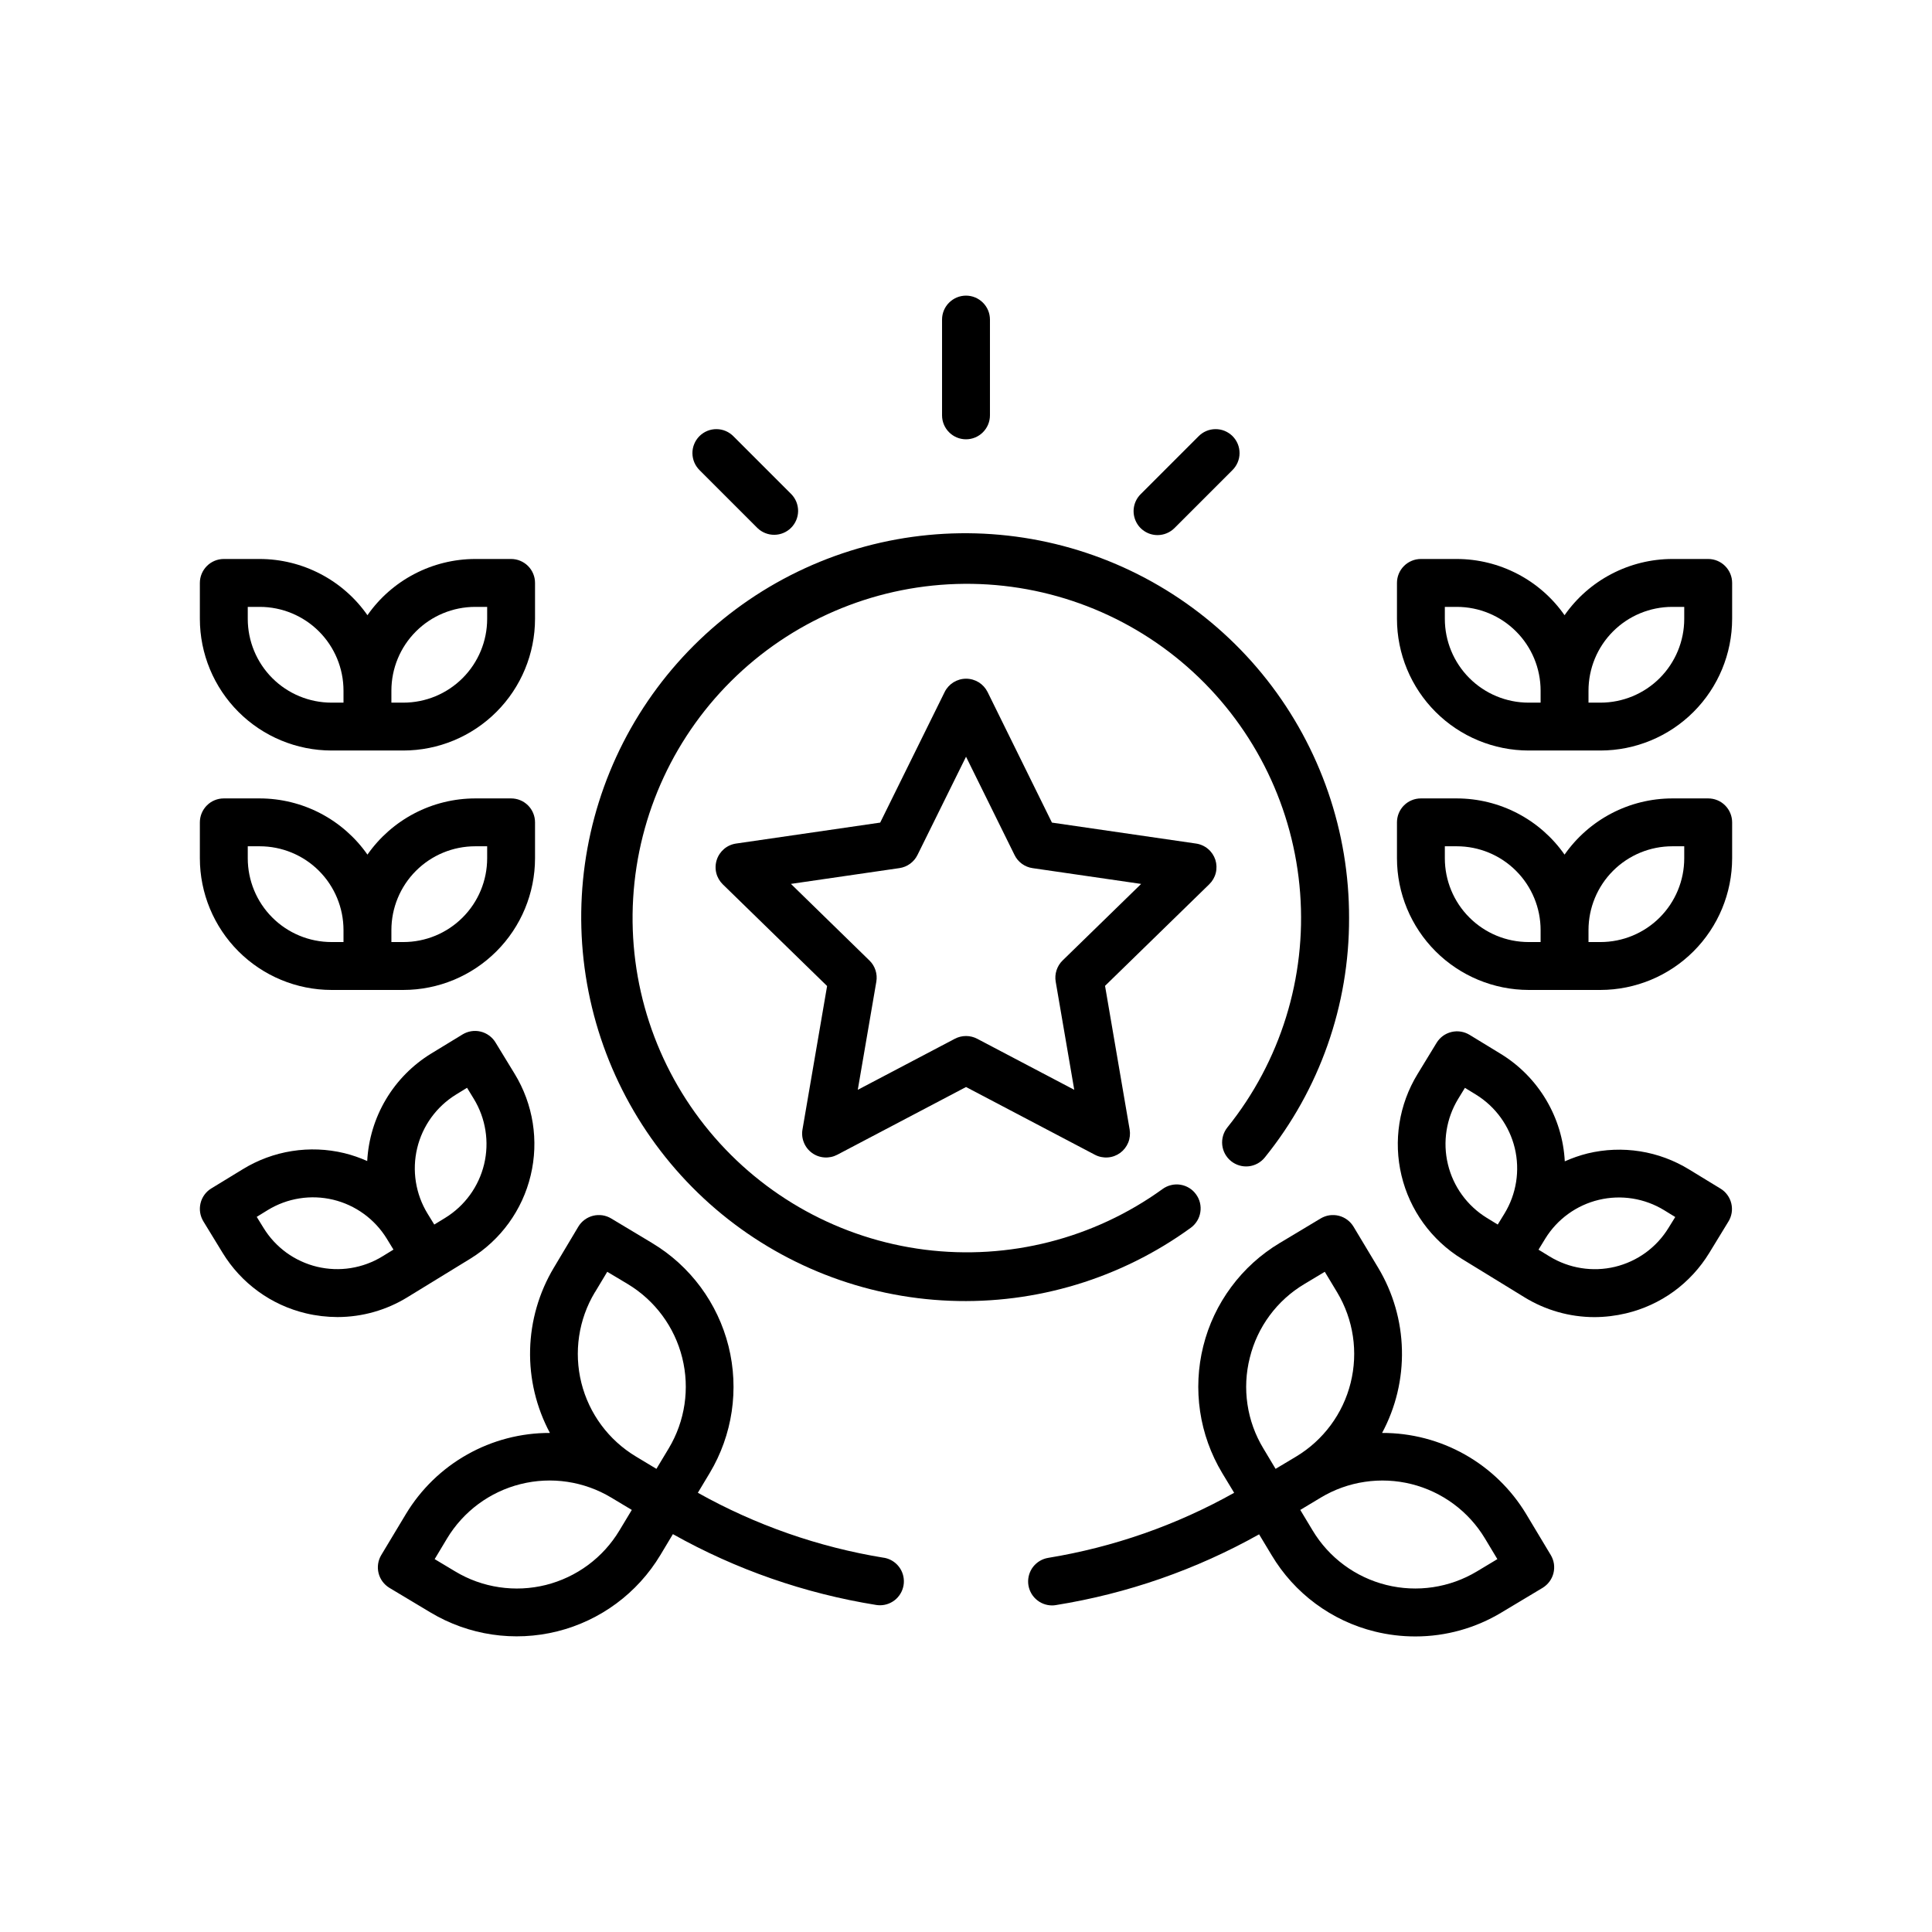
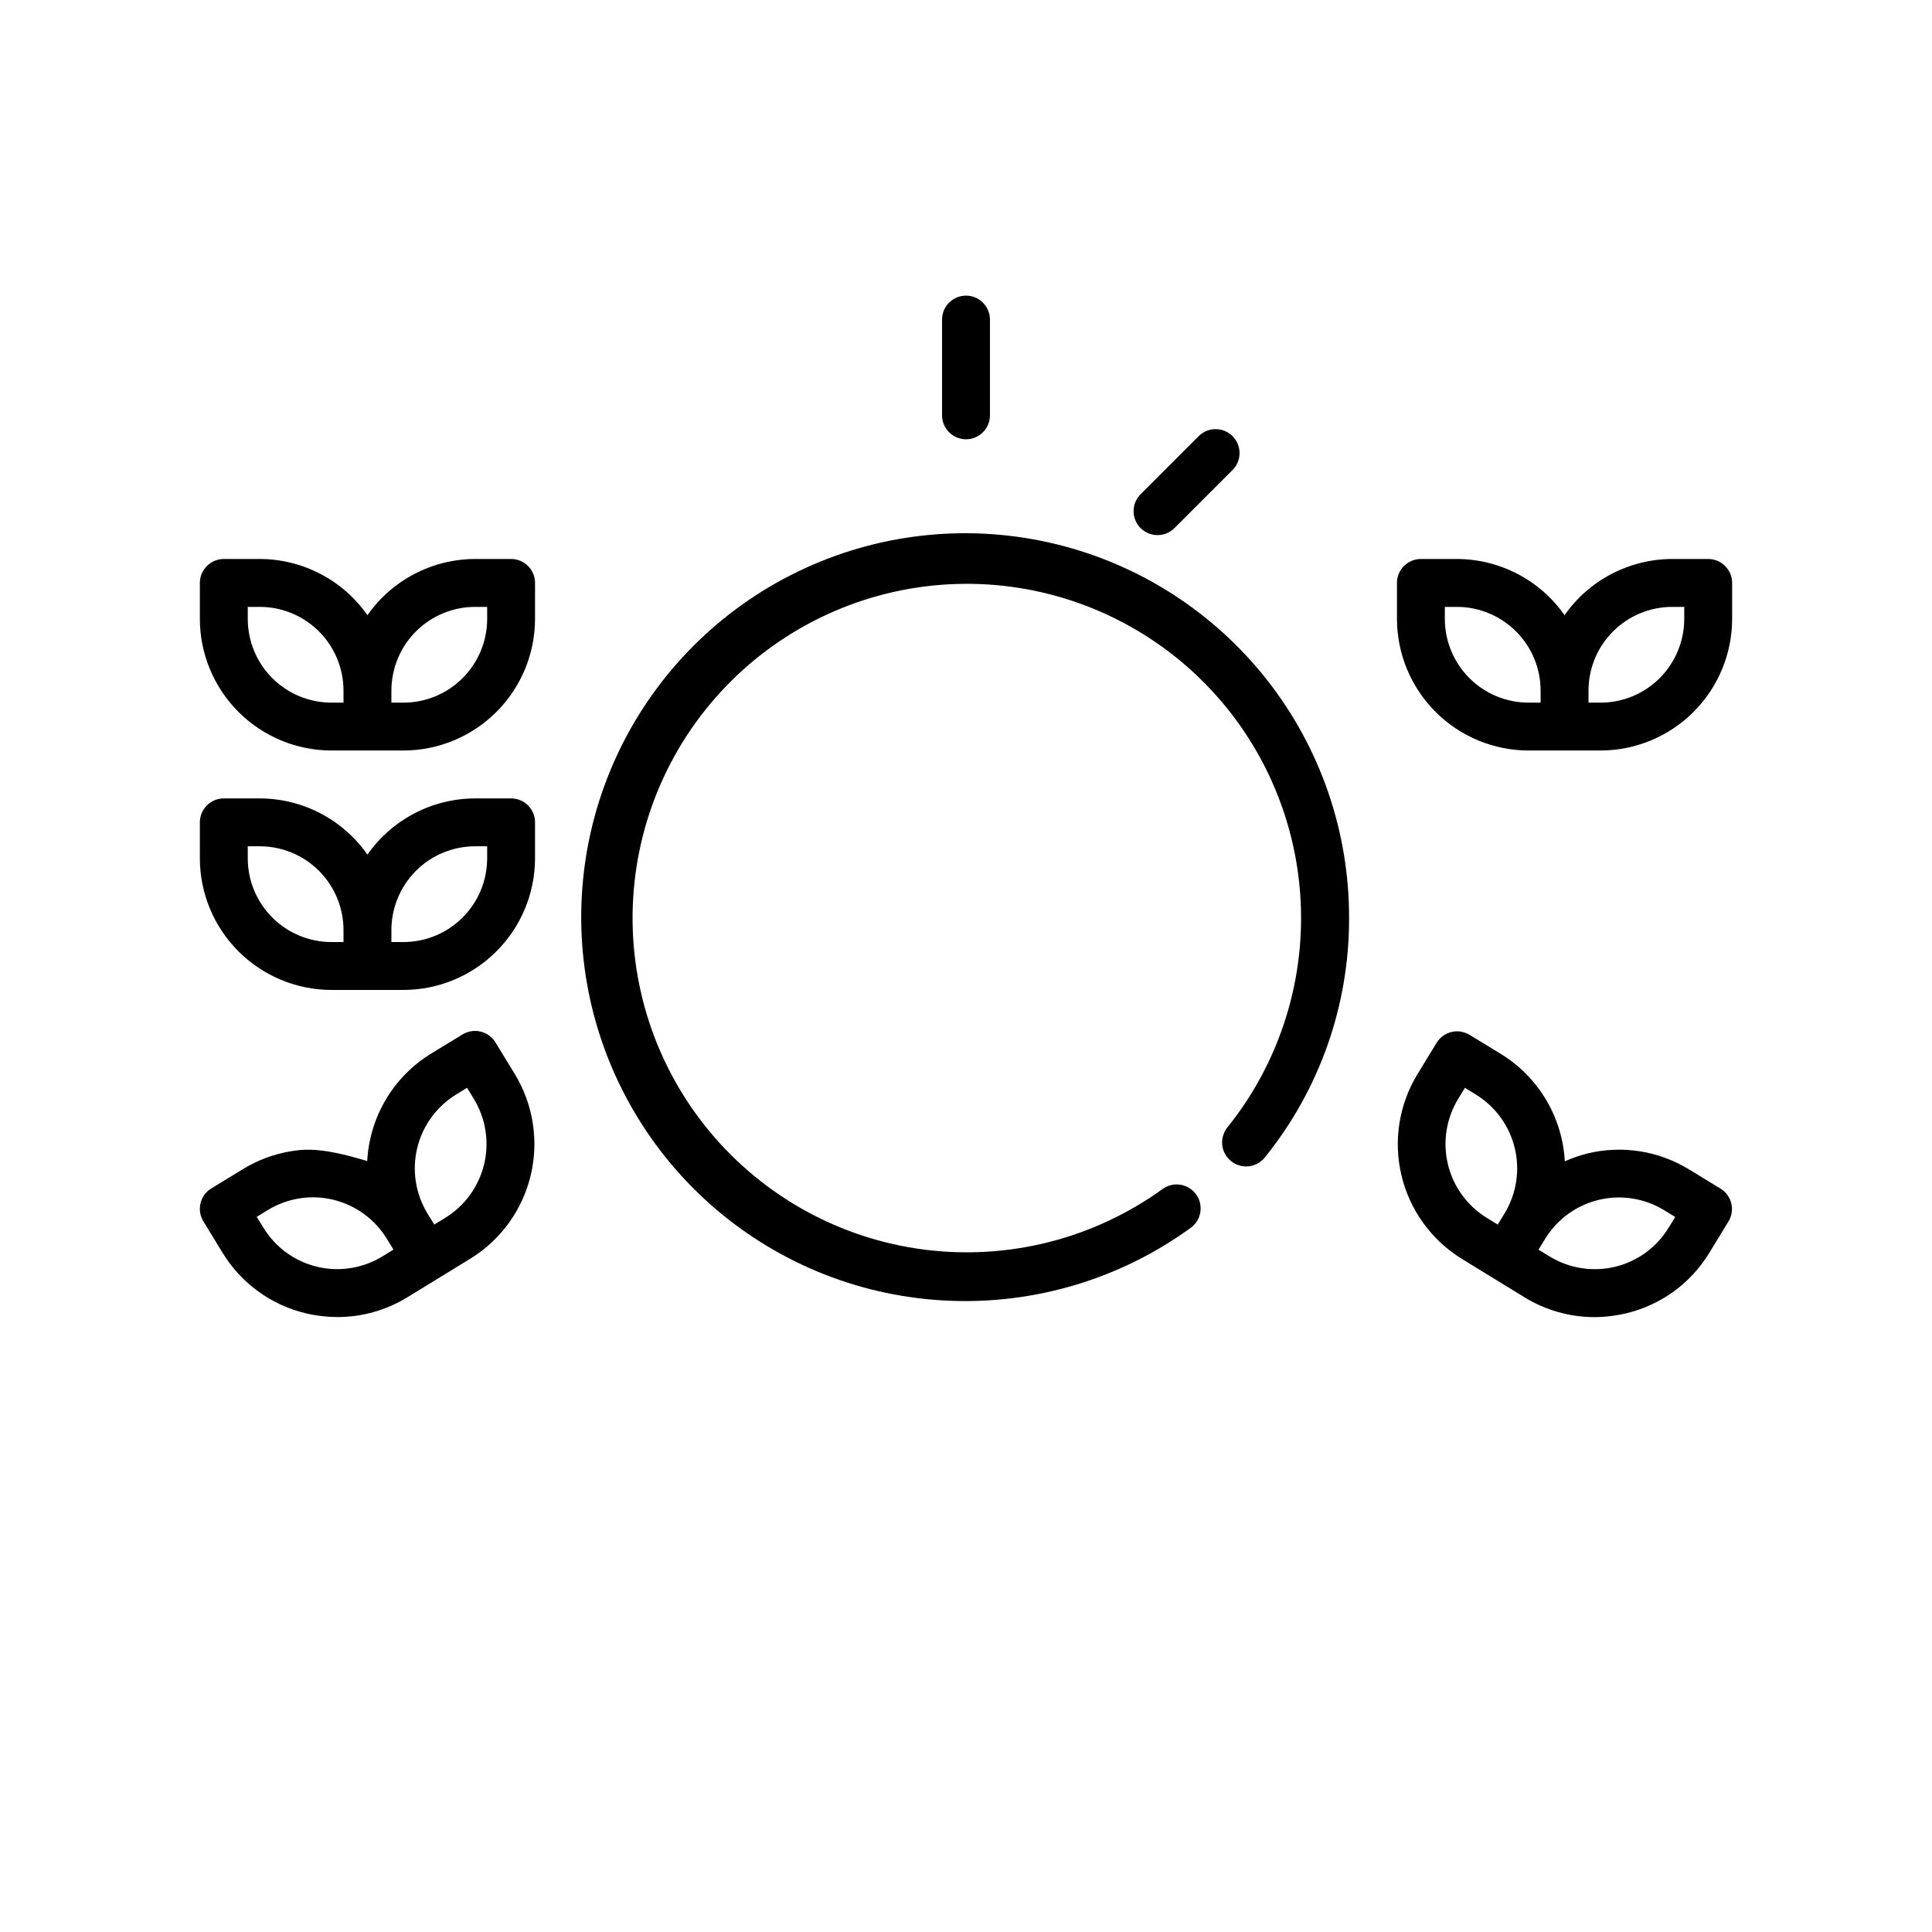
<svg xmlns="http://www.w3.org/2000/svg" width="58" height="58" viewBox="0 0 58 58" fill="none">
  <g clip-path="url(#clip0_1_350)">
-     <path d="M14.122 37.785C15.033 37.224 15.684 36.325 15.932 35.284C16.181 34.244 16.007 33.147 15.449 32.235L14.874 31.293C14.824 31.212 14.76 31.142 14.683 31.087C14.607 31.031 14.52 30.991 14.428 30.969C14.336 30.947 14.241 30.943 14.148 30.958C14.055 30.973 13.965 31.006 13.885 31.055L12.942 31.63C12.385 31.972 11.919 32.444 11.585 33.006C11.251 33.568 11.059 34.203 11.024 34.855C10.802 34.756 10.572 34.676 10.335 34.618C9.82 34.494 9.285 34.473 8.762 34.556C8.238 34.639 7.737 34.825 7.285 35.103L6.343 35.678C6.262 35.727 6.192 35.792 6.137 35.868C6.081 35.945 6.042 36.031 6.02 36.123C5.998 36.215 5.994 36.31 6.009 36.404C6.024 36.497 6.057 36.586 6.106 36.667L6.681 37.608C6.957 38.061 7.321 38.456 7.75 38.768C8.18 39.081 8.667 39.304 9.184 39.427C9.495 39.501 9.813 39.538 10.132 39.539C10.875 39.538 11.602 39.332 12.234 38.942L14.122 37.785ZM13.691 32.859L14.021 32.656L14.223 32.986C14.582 33.574 14.694 34.28 14.534 34.95C14.373 35.62 13.954 36.199 13.367 36.56L13.037 36.762L12.835 36.433C12.476 35.846 12.364 35.139 12.524 34.469C12.684 33.799 13.104 33.22 13.691 32.859ZM11.483 37.716C11.192 37.895 10.869 38.014 10.532 38.068C10.195 38.122 9.851 38.108 9.519 38.029C9.187 37.949 8.874 37.805 8.598 37.605C8.322 37.404 8.088 37.151 7.91 36.86L7.707 36.531L8.037 36.328C8.328 36.15 8.651 36.03 8.988 35.977C9.325 35.923 9.669 35.937 10.001 36.016C10.333 36.096 10.646 36.24 10.922 36.441C11.198 36.641 11.432 36.894 11.611 37.185L11.812 37.514L11.483 37.716Z" fill="black" />
+     <path d="M14.122 37.785C15.033 37.224 15.684 36.325 15.932 35.284C16.181 34.244 16.007 33.147 15.449 32.235L14.874 31.293C14.824 31.212 14.76 31.142 14.683 31.087C14.607 31.031 14.52 30.991 14.428 30.969C14.336 30.947 14.241 30.943 14.148 30.958C14.055 30.973 13.965 31.006 13.885 31.055L12.942 31.63C12.385 31.972 11.919 32.444 11.585 33.006C11.251 33.568 11.059 34.203 11.024 34.855C9.82 34.494 9.285 34.473 8.762 34.556C8.238 34.639 7.737 34.825 7.285 35.103L6.343 35.678C6.262 35.727 6.192 35.792 6.137 35.868C6.081 35.945 6.042 36.031 6.02 36.123C5.998 36.215 5.994 36.31 6.009 36.404C6.024 36.497 6.057 36.586 6.106 36.667L6.681 37.608C6.957 38.061 7.321 38.456 7.75 38.768C8.18 39.081 8.667 39.304 9.184 39.427C9.495 39.501 9.813 39.538 10.132 39.539C10.875 39.538 11.602 39.332 12.234 38.942L14.122 37.785ZM13.691 32.859L14.021 32.656L14.223 32.986C14.582 33.574 14.694 34.28 14.534 34.95C14.373 35.62 13.954 36.199 13.367 36.56L13.037 36.762L12.835 36.433C12.476 35.846 12.364 35.139 12.524 34.469C12.684 33.799 13.104 33.22 13.691 32.859ZM11.483 37.716C11.192 37.895 10.869 38.014 10.532 38.068C10.195 38.122 9.851 38.108 9.519 38.029C9.187 37.949 8.874 37.805 8.598 37.605C8.322 37.404 8.088 37.151 7.91 36.86L7.707 36.531L8.037 36.328C8.328 36.15 8.651 36.03 8.988 35.977C9.325 35.923 9.669 35.937 10.001 36.016C10.333 36.096 10.646 36.24 10.922 36.441C11.198 36.641 11.432 36.894 11.611 37.185L11.812 37.514L11.483 37.716Z" fill="black" />
    <path d="M9.953 29.719H12.109C13.158 29.718 14.162 29.301 14.903 28.56C15.645 27.819 16.061 26.814 16.062 25.766V24.688C16.062 24.497 15.987 24.314 15.852 24.179C15.717 24.044 15.534 23.969 15.344 23.969H14.266C13.631 23.97 13.005 24.123 12.442 24.417C11.879 24.711 11.395 25.136 11.031 25.656C10.667 25.136 10.183 24.711 9.62 24.417C9.057 24.123 8.432 23.97 7.797 23.969H6.719C6.528 23.969 6.345 24.044 6.211 24.179C6.076 24.314 6 24.497 6 24.688V25.766C6.001 26.814 6.418 27.819 7.159 28.56C7.9 29.301 8.905 29.718 9.953 29.719ZM14.266 25.406H14.625V25.766C14.625 26.433 14.36 27.073 13.888 27.544C13.416 28.016 12.777 28.281 12.109 28.281H11.75V27.922C11.75 27.255 12.015 26.615 12.487 26.143C12.959 25.671 13.598 25.406 14.266 25.406ZM7.438 25.406H7.797C8.464 25.406 9.104 25.671 9.576 26.143C10.047 26.615 10.312 27.255 10.312 27.922V28.281H9.953C9.286 28.281 8.646 28.016 8.174 27.544C7.703 27.073 7.438 26.433 7.438 25.766V25.406Z" fill="black" />
    <path d="M9.953 22.531H12.109C13.158 22.53 14.162 22.113 14.903 21.372C15.645 20.631 16.061 19.626 16.062 18.578V17.5C16.062 17.309 15.987 17.127 15.852 16.992C15.717 16.857 15.534 16.781 15.344 16.781H14.266C13.631 16.782 13.005 16.936 12.442 17.23C11.879 17.523 11.395 17.948 11.031 18.469C10.667 17.948 10.183 17.523 9.62 17.23C9.057 16.936 8.432 16.782 7.797 16.781H6.719C6.528 16.781 6.345 16.857 6.211 16.992C6.076 17.127 6 17.309 6 17.5V18.578C6.001 19.626 6.418 20.631 7.159 21.372C7.9 22.113 8.905 22.53 9.953 22.531ZM14.266 18.219H14.625V18.578C14.625 19.245 14.36 19.885 13.888 20.357C13.416 20.829 12.777 21.094 12.109 21.094H11.75V20.734C11.75 20.067 12.015 19.427 12.487 18.956C12.959 18.484 13.598 18.219 14.266 18.219ZM7.438 18.219H7.797C8.464 18.219 9.104 18.484 9.576 18.956C10.047 19.427 10.312 20.067 10.312 20.734V21.094H9.953C9.286 21.094 8.646 20.829 8.174 20.357C7.703 19.885 7.438 19.245 7.438 18.578V18.219Z" fill="black" />
-     <path d="M36.486 25.812C36.444 25.685 36.368 25.571 36.265 25.485C36.163 25.399 36.038 25.343 35.905 25.324L31.58 24.695L29.648 20.775C29.588 20.655 29.496 20.554 29.383 20.483C29.269 20.413 29.137 20.375 29.003 20.375C28.869 20.375 28.738 20.413 28.624 20.483C28.51 20.554 28.418 20.655 28.359 20.775L26.424 24.695L22.098 25.324C21.965 25.343 21.84 25.399 21.738 25.485C21.636 25.572 21.559 25.685 21.518 25.812C21.476 25.94 21.471 26.076 21.503 26.207C21.535 26.337 21.603 26.455 21.699 26.549L24.83 29.601L24.091 33.909C24.068 34.041 24.083 34.177 24.134 34.301C24.184 34.425 24.268 34.533 24.377 34.612C24.485 34.691 24.614 34.738 24.748 34.747C24.881 34.757 25.015 34.729 25.134 34.667L29.001 32.633L32.87 34.667C32.988 34.729 33.122 34.757 33.256 34.747C33.39 34.738 33.518 34.691 33.627 34.612C33.735 34.533 33.819 34.425 33.87 34.301C33.92 34.177 33.935 34.041 33.913 33.909L33.174 29.596L36.304 26.545C36.399 26.452 36.467 26.334 36.499 26.205C36.531 26.075 36.526 25.939 36.486 25.812ZM31.899 28.835C31.816 28.916 31.754 29.016 31.718 29.127C31.682 29.238 31.673 29.356 31.693 29.471L32.25 32.717L29.335 31.184C29.232 31.13 29.117 31.102 29.001 31.102C28.884 31.102 28.77 31.13 28.666 31.184L25.751 32.717L26.308 29.471C26.328 29.356 26.319 29.238 26.283 29.127C26.247 29.016 26.185 28.916 26.101 28.835L23.744 26.535L27.002 26.061C27.117 26.044 27.227 26 27.321 25.931C27.415 25.863 27.491 25.772 27.543 25.668L29.001 22.717L30.458 25.669C30.509 25.774 30.585 25.864 30.68 25.933C30.774 26.001 30.884 26.046 30.999 26.062L34.258 26.536L31.899 28.835Z" fill="black" />
    <path d="M29 13.188C29.191 13.188 29.373 13.112 29.508 12.977C29.643 12.842 29.719 12.659 29.719 12.469V9.594C29.719 9.403 29.643 9.22 29.508 9.086C29.373 8.951 29.191 8.875 29 8.875C28.809 8.875 28.627 8.951 28.492 9.086C28.357 9.22 28.281 9.403 28.281 9.594V12.469C28.281 12.659 28.357 12.842 28.492 12.977C28.627 13.112 28.809 13.188 29 13.188Z" fill="black" />
    <path d="M34.75 16.064C34.94 16.064 35.123 15.988 35.258 15.854L36.993 14.119C37.062 14.052 37.116 13.973 37.154 13.885C37.192 13.798 37.212 13.703 37.212 13.608C37.213 13.512 37.195 13.418 37.159 13.329C37.123 13.241 37.069 13.161 37.002 13.093C36.934 13.026 36.854 12.973 36.766 12.936C36.678 12.9 36.583 12.882 36.487 12.883C36.392 12.884 36.298 12.903 36.21 12.941C36.122 12.979 36.043 13.034 35.977 13.102L34.242 14.837C34.141 14.938 34.073 15.066 34.045 15.205C34.017 15.345 34.032 15.489 34.086 15.62C34.14 15.752 34.232 15.864 34.351 15.943C34.469 16.022 34.608 16.064 34.75 16.064Z" fill="black" />
-     <path d="M22.741 15.854C22.877 15.985 23.059 16.057 23.247 16.055C23.436 16.054 23.616 15.978 23.749 15.845C23.882 15.712 23.958 15.531 23.96 15.343C23.961 15.154 23.889 14.973 23.758 14.837L22.023 13.102C21.956 13.034 21.877 12.979 21.79 12.941C21.702 12.903 21.608 12.884 21.512 12.883C21.417 12.882 21.322 12.9 21.234 12.936C21.145 12.973 21.065 13.026 20.998 13.093C20.93 13.161 20.877 13.241 20.841 13.329C20.804 13.418 20.786 13.512 20.787 13.608C20.788 13.703 20.808 13.798 20.845 13.885C20.883 13.973 20.938 14.052 21.006 14.119L22.741 15.854Z" fill="black" />
    <path d="M35.906 35.855C35.851 35.778 35.781 35.713 35.7 35.663C35.619 35.614 35.53 35.581 35.436 35.566C35.343 35.551 35.247 35.555 35.155 35.578C35.063 35.6 34.977 35.64 34.9 35.696C32.837 37.186 30.285 37.836 27.76 37.516C25.236 37.195 22.927 35.927 21.302 33.968C19.677 32.01 18.857 29.507 19.008 26.966C19.159 24.426 20.269 22.038 22.115 20.285C23.96 18.533 26.402 17.547 28.947 17.527C31.492 17.507 33.949 18.455 35.821 20.178C37.694 21.902 38.841 24.273 39.031 26.811C39.222 29.348 38.441 31.863 36.846 33.847C36.727 33.996 36.672 34.187 36.693 34.376C36.714 34.566 36.81 34.74 36.959 34.859C37.108 34.978 37.298 35.034 37.488 35.013C37.678 34.992 37.851 34.896 37.971 34.747C39.615 32.713 40.508 30.175 40.5 27.559C40.506 24.97 39.639 22.453 38.04 20.416C36.44 18.379 34.201 16.94 31.684 16.331C29.166 15.722 26.517 15.979 24.164 17.06C21.81 18.141 19.889 19.983 18.71 22.289C17.532 24.596 17.165 27.232 17.668 29.772C18.171 32.313 19.515 34.61 21.483 36.294C23.452 37.977 25.93 38.948 28.518 39.05C31.106 39.153 33.653 38.381 35.748 36.859C35.825 36.803 35.889 36.733 35.938 36.653C35.988 36.572 36.021 36.483 36.035 36.389C36.05 36.296 36.046 36.201 36.024 36.109C36.002 36.017 35.962 35.931 35.906 35.855Z" fill="black" />
-     <path d="M26.535 46.765C24.574 46.446 22.684 45.785 20.95 44.814L21.305 44.223C21.991 43.078 22.194 41.708 21.871 40.414C21.547 39.12 20.724 38.006 19.58 37.319L18.348 36.579C18.267 36.53 18.177 36.498 18.084 36.484C17.99 36.471 17.895 36.475 17.804 36.498C17.712 36.521 17.626 36.562 17.55 36.618C17.474 36.674 17.41 36.745 17.362 36.825L16.626 38.058C16.18 38.804 15.935 39.653 15.914 40.522C15.893 41.392 16.099 42.251 16.509 43.018C15.64 43.015 14.784 43.238 14.027 43.665C13.269 44.091 12.635 44.707 12.186 45.452L11.446 46.683C11.348 46.847 11.319 47.042 11.365 47.227C11.411 47.412 11.529 47.571 11.692 47.669L12.925 48.408C14.069 49.094 15.438 49.297 16.732 48.974C18.026 48.65 19.138 47.827 19.825 46.683L20.201 46.056C22.094 47.119 24.16 47.838 26.304 48.182C26.342 48.188 26.38 48.191 26.419 48.191C26.599 48.191 26.773 48.122 26.905 48C27.037 47.877 27.119 47.709 27.133 47.529C27.147 47.349 27.094 47.171 26.982 47.029C26.871 46.887 26.71 46.792 26.532 46.763L26.535 46.765ZM17.86 38.796L18.23 38.18L18.847 38.549C19.663 39.041 20.251 39.836 20.481 40.761C20.712 41.685 20.566 42.664 20.076 43.481L19.706 44.096L19.09 43.725C18.273 43.234 17.684 42.439 17.453 41.514C17.223 40.59 17.368 39.611 17.859 38.794L17.86 38.796ZM18.596 45.945C18.353 46.35 18.033 46.702 17.654 46.983C17.274 47.264 16.843 47.467 16.386 47.582C15.928 47.696 15.452 47.719 14.985 47.649C14.518 47.58 14.07 47.419 13.665 47.175L13.049 46.806L13.419 46.189C13.91 45.372 14.705 44.784 15.63 44.553C16.554 44.322 17.533 44.468 18.35 44.959L18.967 45.329L18.596 45.945Z" fill="black" />
-     <path d="M45.815 45.45C45.366 44.706 44.731 44.09 43.974 43.664C43.216 43.238 42.361 43.015 41.491 43.018C41.903 42.252 42.108 41.392 42.087 40.523C42.067 39.654 41.821 38.804 41.374 38.059L40.634 36.826C40.585 36.745 40.521 36.674 40.445 36.618C40.37 36.562 40.283 36.521 40.192 36.498C40.1 36.475 40.005 36.471 39.911 36.484C39.818 36.498 39.728 36.531 39.647 36.579L38.416 37.317C37.849 37.657 37.355 38.105 36.962 38.636C36.568 39.167 36.283 39.77 36.123 40.412C35.963 41.053 35.931 41.719 36.028 42.373C36.125 43.026 36.351 43.654 36.691 44.221L37.05 44.815C35.318 45.786 33.429 46.447 31.468 46.768C31.29 46.797 31.13 46.892 31.018 47.033C30.907 47.175 30.853 47.354 30.867 47.534C30.882 47.714 30.963 47.882 31.096 48.004C31.228 48.127 31.402 48.195 31.582 48.196C31.62 48.196 31.659 48.193 31.697 48.186C33.84 47.843 35.906 47.123 37.799 46.062L38.176 46.688C38.514 47.255 38.962 47.75 39.493 48.143C40.025 48.537 40.628 48.821 41.27 48.979C41.671 49.078 42.082 49.128 42.495 49.127C43.404 49.127 44.297 48.878 45.076 48.408L46.309 47.669C46.389 47.62 46.46 47.556 46.516 47.48C46.572 47.405 46.613 47.319 46.636 47.227C46.659 47.135 46.663 47.04 46.65 46.947C46.636 46.853 46.603 46.764 46.555 46.683L45.815 45.45ZM37.52 40.76C37.633 40.302 37.835 39.87 38.116 39.491C38.397 39.111 38.75 38.791 39.156 38.549L39.771 38.18L40.142 38.796C40.632 39.613 40.778 40.591 40.547 41.516C40.317 42.441 39.728 43.236 38.911 43.727L38.294 44.096L37.925 43.48C37.681 43.076 37.519 42.628 37.45 42.161C37.38 41.694 37.404 41.218 37.52 40.76ZM44.336 47.176C43.519 47.666 42.541 47.812 41.616 47.581C40.691 47.35 39.896 46.762 39.406 45.945L39.035 45.329L39.651 44.959C40.055 44.716 40.504 44.555 40.971 44.486C41.437 44.416 41.913 44.439 42.371 44.553C42.829 44.667 43.26 44.871 43.639 45.151C44.019 45.432 44.339 45.785 44.582 46.19L44.952 46.806L44.336 47.176Z" fill="black" />
    <path d="M51.657 35.687L50.715 35.112C50.263 34.834 49.761 34.647 49.238 34.564C48.714 34.481 48.179 34.502 47.664 34.626C47.428 34.685 47.198 34.765 46.976 34.864C46.942 34.212 46.749 33.578 46.415 33.017C46.081 32.456 45.617 31.984 45.06 31.642L44.118 31.067C44.037 31.018 43.948 30.985 43.855 30.97C43.761 30.955 43.666 30.959 43.574 30.981C43.482 31.003 43.396 31.043 43.319 31.098C43.243 31.154 43.178 31.224 43.129 31.304L42.554 32.247C41.998 33.158 41.825 34.252 42.074 35.29C42.322 36.328 42.97 37.225 43.878 37.787L45.762 38.943C46.395 39.333 47.123 39.54 47.865 39.541C48.184 39.54 48.502 39.502 48.813 39.428C49.329 39.306 49.816 39.083 50.245 38.772C50.674 38.46 51.037 38.066 51.313 37.614L51.888 36.672C51.938 36.592 51.971 36.502 51.986 36.409C52.001 36.316 51.997 36.22 51.975 36.128C51.953 36.036 51.913 35.95 51.857 35.873C51.802 35.797 51.732 35.732 51.651 35.683L51.657 35.687ZM43.776 32.988L43.978 32.658L44.308 32.86C44.895 33.221 45.314 33.8 45.475 34.469C45.635 35.139 45.524 35.845 45.165 36.433L44.963 36.762L44.633 36.56C44.047 36.199 43.627 35.621 43.467 34.951C43.306 34.282 43.418 33.576 43.776 32.988ZM50.09 36.862C49.912 37.153 49.678 37.406 49.402 37.607C49.126 37.807 48.813 37.951 48.481 38.031C48.149 38.11 47.805 38.123 47.468 38.069C47.131 38.016 46.808 37.896 46.517 37.718L46.187 37.516L46.389 37.186C46.75 36.599 47.329 36.18 47.999 36.02C48.669 35.86 49.375 35.973 49.962 36.333L50.292 36.536L50.09 36.862Z" fill="black" />
-     <path d="M51.281 23.969H50.203C49.568 23.97 48.943 24.123 48.38 24.417C47.817 24.711 47.333 25.136 46.969 25.656C46.605 25.136 46.121 24.711 45.558 24.417C44.995 24.123 44.369 23.97 43.734 23.969H42.656C42.466 23.969 42.283 24.044 42.148 24.179C42.013 24.314 41.938 24.497 41.938 24.688V25.766C41.939 26.814 42.356 27.818 43.097 28.559C43.838 29.3 44.843 29.717 45.891 29.719H48.047C49.095 29.717 50.1 29.3 50.841 28.559C51.582 27.818 51.999 26.814 52 25.766V24.688C52 24.497 51.924 24.314 51.789 24.179C51.655 24.044 51.472 23.969 51.281 23.969ZM43.375 25.766V25.406H43.734C44.402 25.406 45.041 25.671 45.513 26.143C45.985 26.615 46.25 27.255 46.25 27.922V28.281H45.891C45.223 28.281 44.584 28.016 44.112 27.544C43.64 27.073 43.375 26.433 43.375 25.766ZM50.562 25.766C50.562 26.433 50.297 27.073 49.826 27.544C49.354 28.016 48.714 28.281 48.047 28.281H47.688V27.922C47.688 27.255 47.953 26.615 48.424 26.143C48.896 25.671 49.536 25.406 50.203 25.406H50.562V25.766Z" fill="black" />
    <path d="M51.281 16.781H50.203C49.568 16.782 48.943 16.936 48.38 17.23C47.817 17.523 47.333 17.948 46.969 18.469C46.605 17.948 46.121 17.523 45.558 17.23C44.995 16.936 44.369 16.782 43.734 16.781H42.656C42.466 16.781 42.283 16.857 42.148 16.992C42.013 17.127 41.938 17.309 41.938 17.5V18.578C41.939 19.626 42.356 20.631 43.097 21.372C43.838 22.113 44.843 22.53 45.891 22.531H48.047C49.095 22.53 50.1 22.113 50.841 21.372C51.582 20.631 51.999 19.626 52 18.578V17.5C52 17.309 51.924 17.127 51.789 16.992C51.655 16.857 51.472 16.781 51.281 16.781ZM43.375 18.578V18.219H43.734C44.402 18.219 45.041 18.484 45.513 18.956C45.985 19.427 46.25 20.067 46.25 20.734V21.094H45.891C45.223 21.094 44.584 20.829 44.112 20.357C43.64 19.885 43.375 19.245 43.375 18.578ZM50.562 18.578C50.562 19.245 50.297 19.885 49.826 20.357C49.354 20.829 48.714 21.094 48.047 21.094H47.688V20.734C47.688 20.067 47.953 19.427 48.424 18.956C48.896 18.484 49.536 18.219 50.203 18.219H50.562V18.578Z" fill="black" />
  </g>
  <defs>
    <clipPath id="clip0_1_350">
      <rect width="46" height="46" fill="white" transform="translate(6 6)" />
    </clipPath>
  </defs>
</svg>